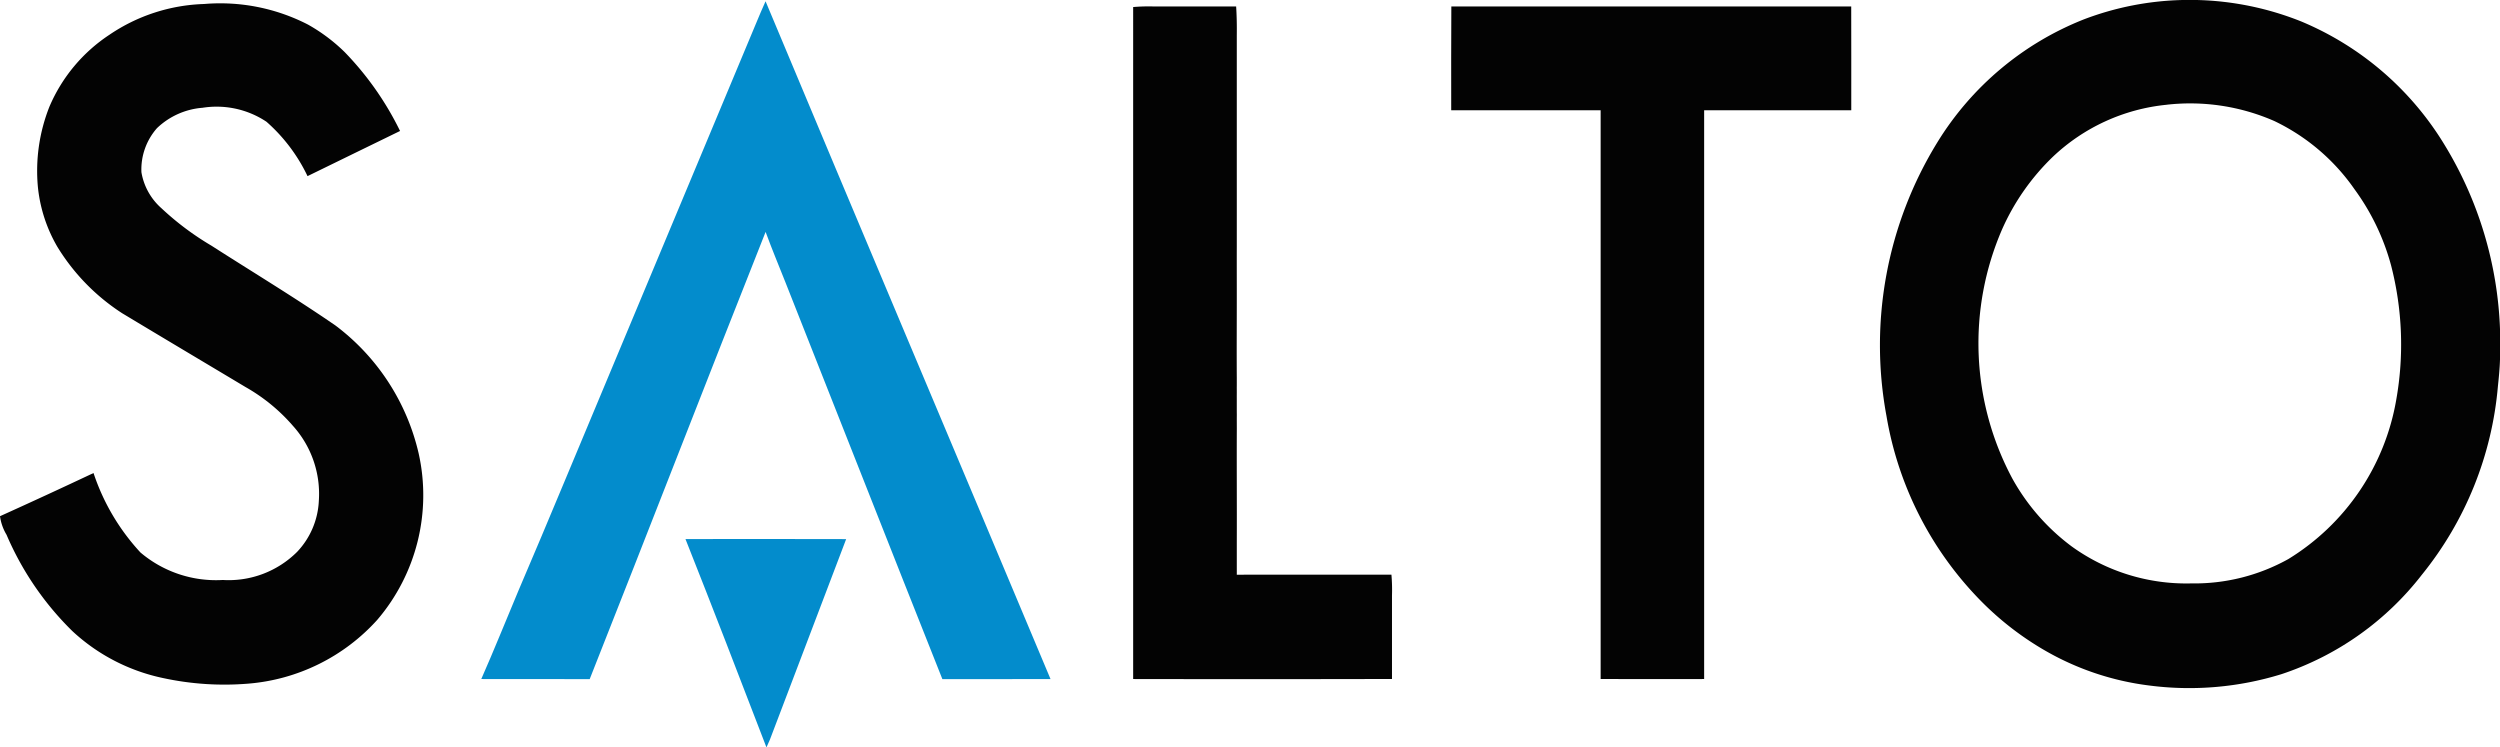
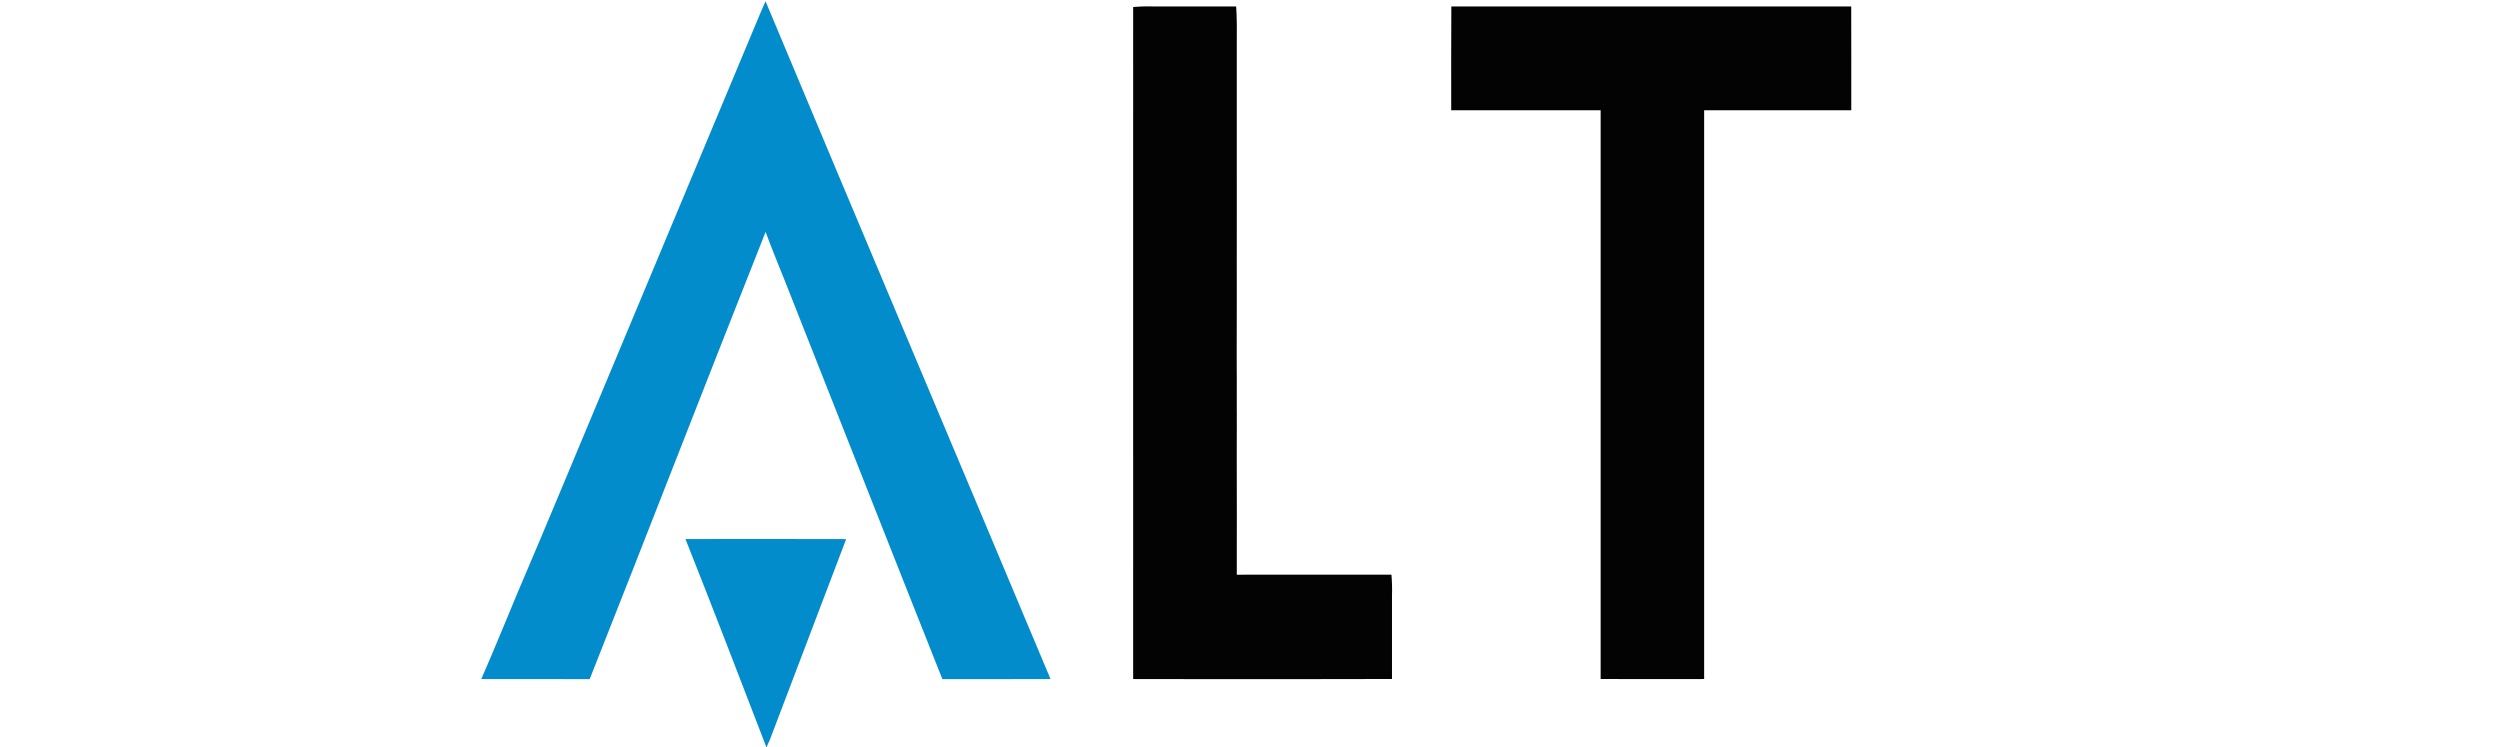
<svg xmlns="http://www.w3.org/2000/svg" id="Layer_1" data-name="Layer 1" viewBox="0 0 99.999 29.894">
  <defs>
    <style>.cls-1{fill:#038ccc;}.cls-2{fill:#030303;}</style>
  </defs>
  <path class="cls-1" d="M29.895,1.765c.245-.57.471-1.149.727-1.714,3.784,9.044,7.606,18.072,11.399,27.112-1.442.002-2.884-.002-4.326.002-2.103-5.283-4.179-10.577-6.274-15.863-.267-.674-.548-1.345-.797-2.026-2.364,5.955-4.677,11.931-7.036,17.888-1.446-.003-2.891.003-4.337-.003.514-1.164.987-2.348,1.481-3.522,1.244-2.902,2.444-5.824,3.669-8.735Q27.149,8.334,29.895,1.765Z" />
-   <path class="cls-2" d="M4.378,1.39A7.123,7.123,0,0,1,8.164.16,7.674,7.674,0,0,1,12.317.982a6.947,6.947,0,0,1,1.465,1.097A12.223,12.223,0,0,1,16.002,5.239q-1.85.902-3.701,1.806A6.78,6.78,0,0,0,10.659,4.87a3.596,3.596,0,0,0-2.558-.559,2.964,2.964,0,0,0-1.823.816,2.502,2.502,0,0,0-.621,1.762A2.46,2.46,0,0,0,6.454,8.326a11.334,11.334,0,0,0,2.002,1.5c1.656,1.062,3.341,2.078,4.961,3.193a8.897,8.897,0,0,1,3.329,5.117,7.673,7.673,0,0,1-1.657,6.659,7.799,7.799,0,0,1-5.167,2.551,11.611,11.611,0,0,1-3.414-.227A7.626,7.626,0,0,1,2.895,25.244,12.007,12.007,0,0,1,.262,21.391,1.947,1.947,0,0,1,0,20.648q1.877-.848,3.741-1.727a8.697,8.697,0,0,0,1.877,3.178,4.669,4.669,0,0,0,3.294,1.1,3.877,3.877,0,0,0,2.977-1.129,3.174,3.174,0,0,0,.864-2.031,4.061,4.061,0,0,0-1.037-3.007,7.183,7.183,0,0,0-1.893-1.549c-1.644-.984-3.291-1.963-4.932-2.951A8.338,8.338,0,0,1,2.288,9.861a5.923,5.923,0,0,1-.771-2.369,6.96,6.96,0,0,1,.46-3.225A6.493,6.493,0,0,1,4.378,1.39Z" />
  <path class="cls-2" d="M45.326.282A7.224,7.224,0,0,1,46.154.259c1.097-.001,2.194.001,3.291-.001.025.386.031.772.026,1.158q0,1.113,0,2.227V6.14q.001,1.855,0,3.711c-.002.562,0,1.125,0,1.687.002,1.192-.008,2.384,0,3.576,0,.135.001.27-.001.405.002.111.001.223,0,.335.002.248-.001.496.002.744-.002.18,0,.36,0,.541-.007,1.529.005,3.059-.001,4.587q0,.472,0,.945c0,.105.001.211,0,.317,2.062-.002,4.123.002,6.186-.002a7.215,7.215,0,0,1,.022.834V27.159q-5.175.012-10.353.002Q45.325,13.721,45.326.282Z" />
  <path class="cls-2" d="M58.048,4.411c.002-1.384-.007-2.768.005-4.152q7.997.002,15.995.001c.006,1.383,0,2.767.002,4.151q-2.941.001-5.885,0,0,11.375,0,22.75c-1.38.002-2.76.004-4.14-.001V4.41q-2.988.001-5.978.001Z" />
-   <path class="cls-2" d="M87.316,0h.55a11.997,11.997,0,0,1,4.194.863,12.2,12.2,0,0,1,5.693,4.885,15.216,15.216,0,0,1,2.246,7.412v1.22c-.011.355-.046.71-.083,1.062a13.87,13.87,0,0,1-3.037,7.541,11.799,11.799,0,0,1-5.621,3.983,12.465,12.465,0,0,1-5.305.452,11.052,11.052,0,0,1-4.188-1.417,12.075,12.075,0,0,1-2.447-1.881,13.816,13.816,0,0,1-3.86-7.483A15.488,15.488,0,0,1,77.49,5.699,12.099,12.099,0,0,1,83.361.772,11.856,11.856,0,0,1,87.316,0Zm-.658,4.191A7.72,7.72,0,0,0,82.115,6.27,9.194,9.194,0,0,0,80.085,9.168a11.466,11.466,0,0,0,.41,9.978,8.529,8.529,0,0,0,2.367,2.707,7.827,7.827,0,0,0,4.792,1.483,7.711,7.711,0,0,0,3.879-.974,9.321,9.321,0,0,0,4.314-6.361,12.644,12.644,0,0,0-.207-5.394,9.224,9.224,0,0,0-1.459-3.035A8.223,8.223,0,0,0,90.974,4.842a8.385,8.385,0,0,0-4.316-.652Z" />
  <path class="cls-1" d="M27.419,21.562c2.142-.002,4.285-.005,6.427.002q-1.529,4.011-3.052,8.026c-.042.102-.087.204-.136.305-1.069-2.781-2.14-5.562-3.239-8.332Z" />
</svg>